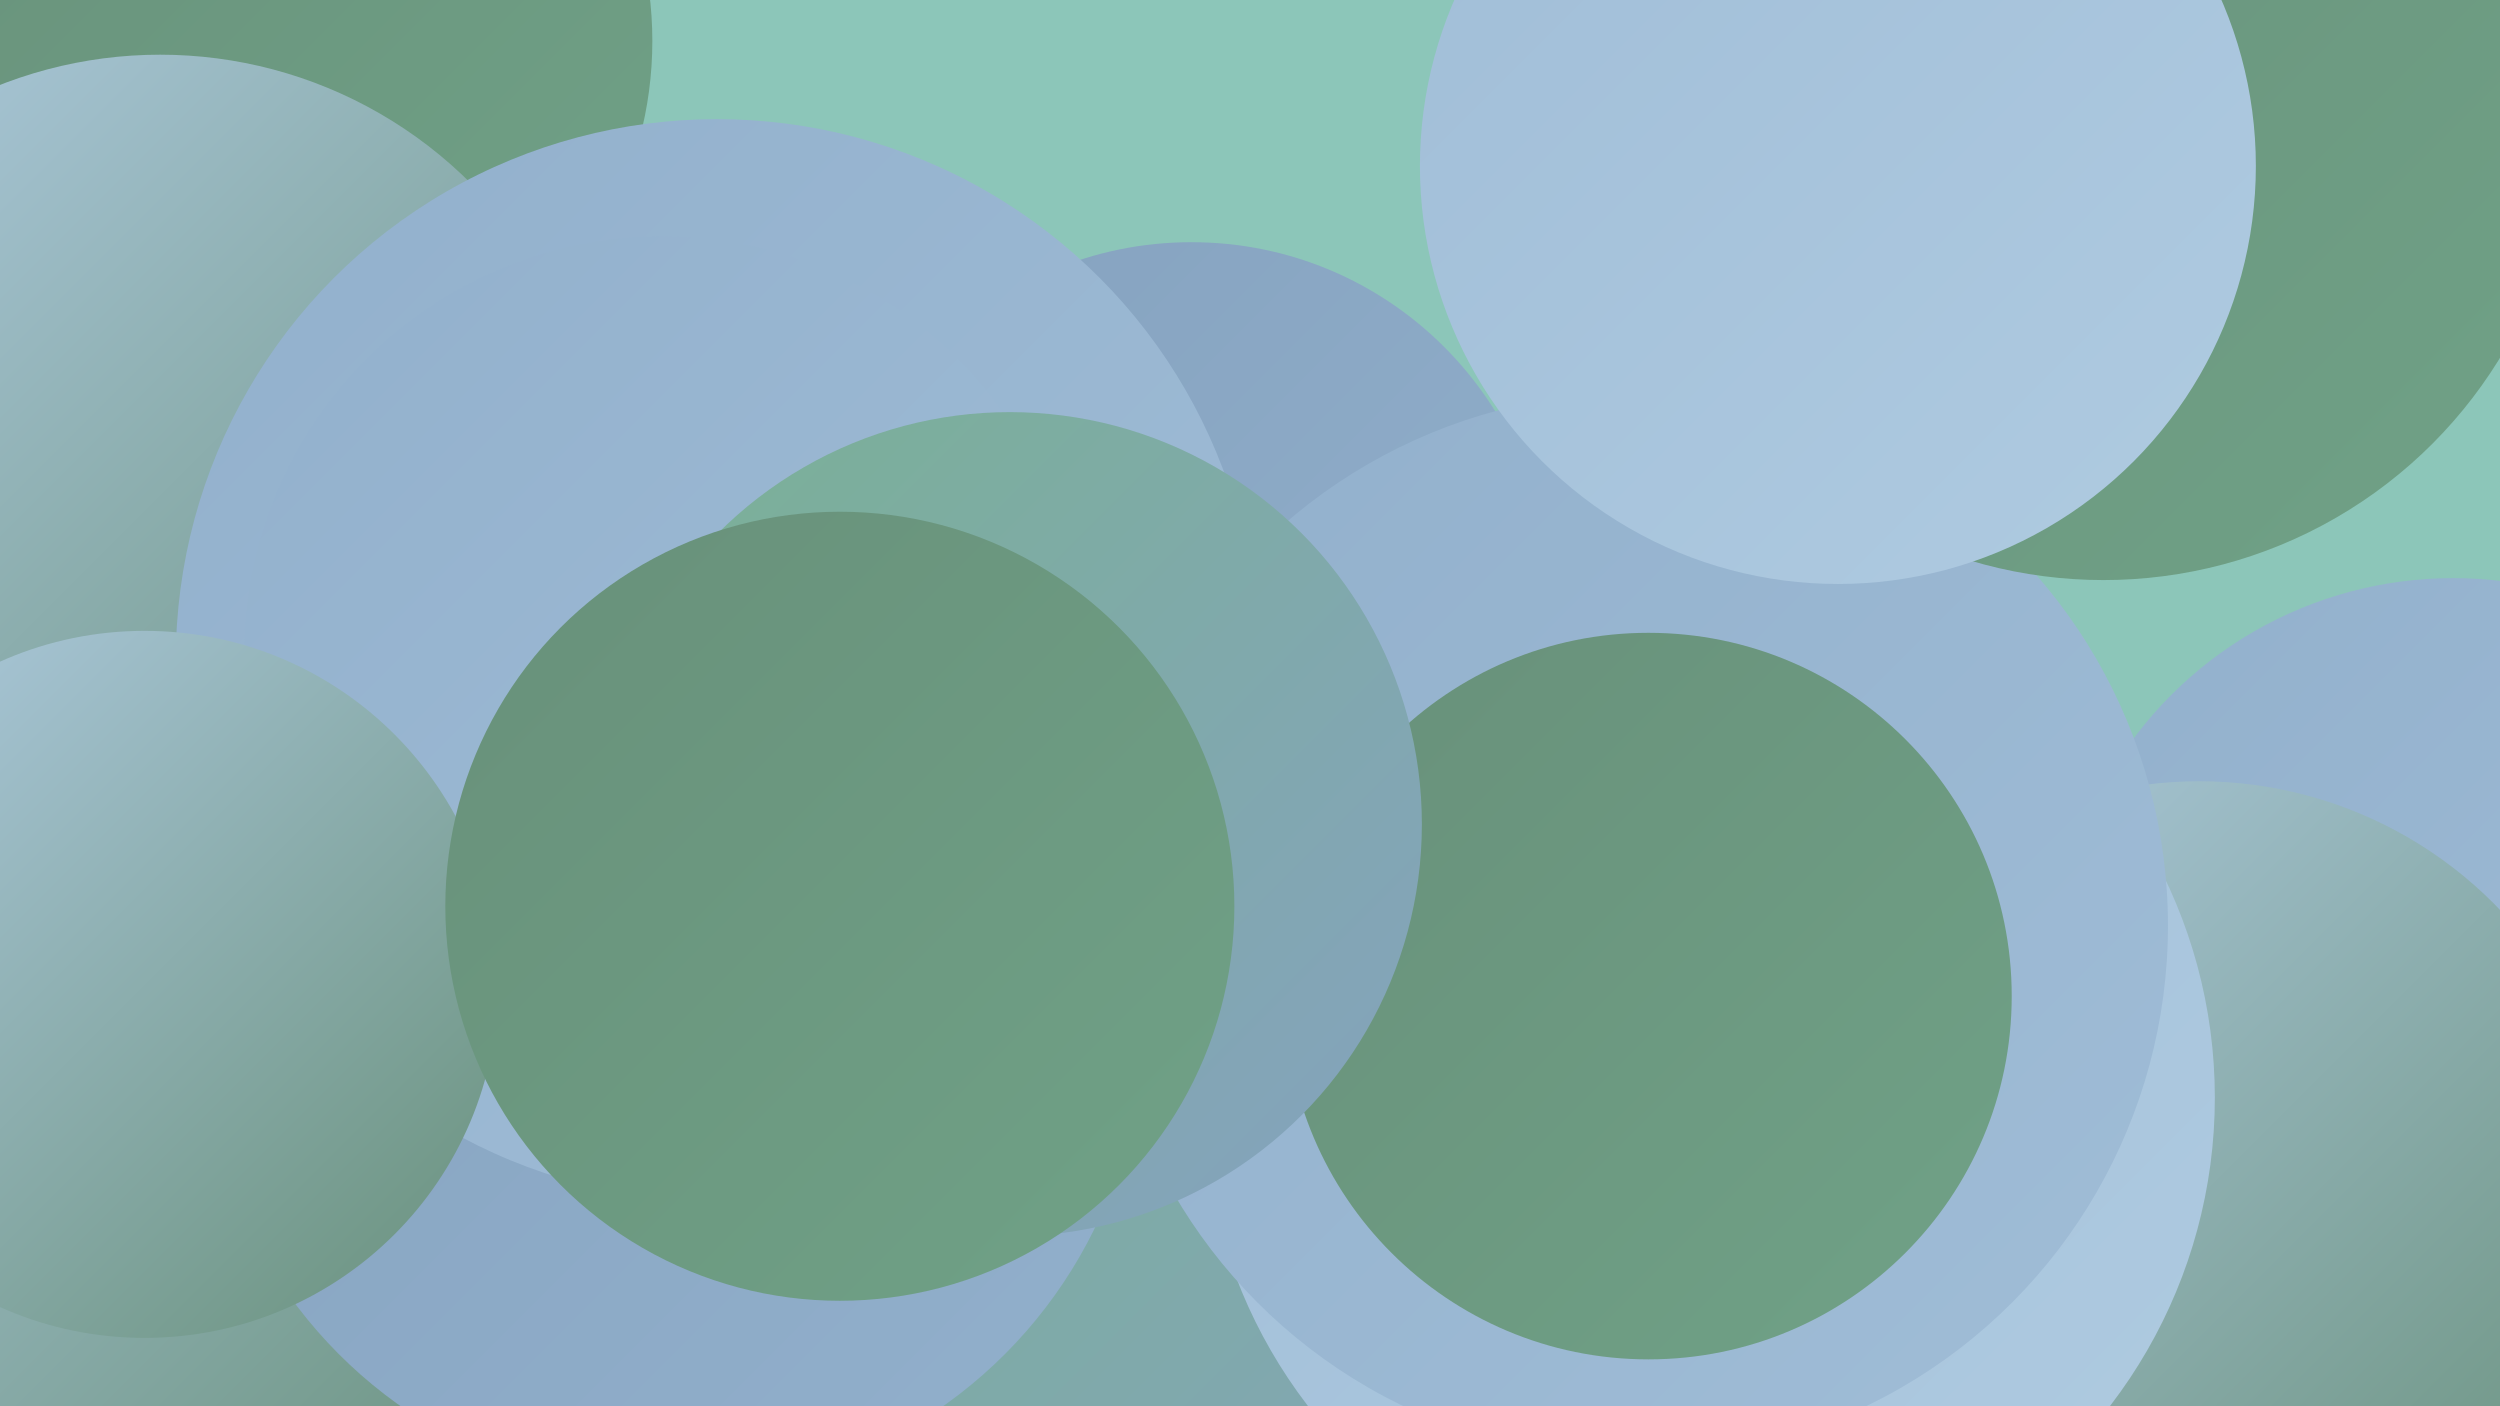
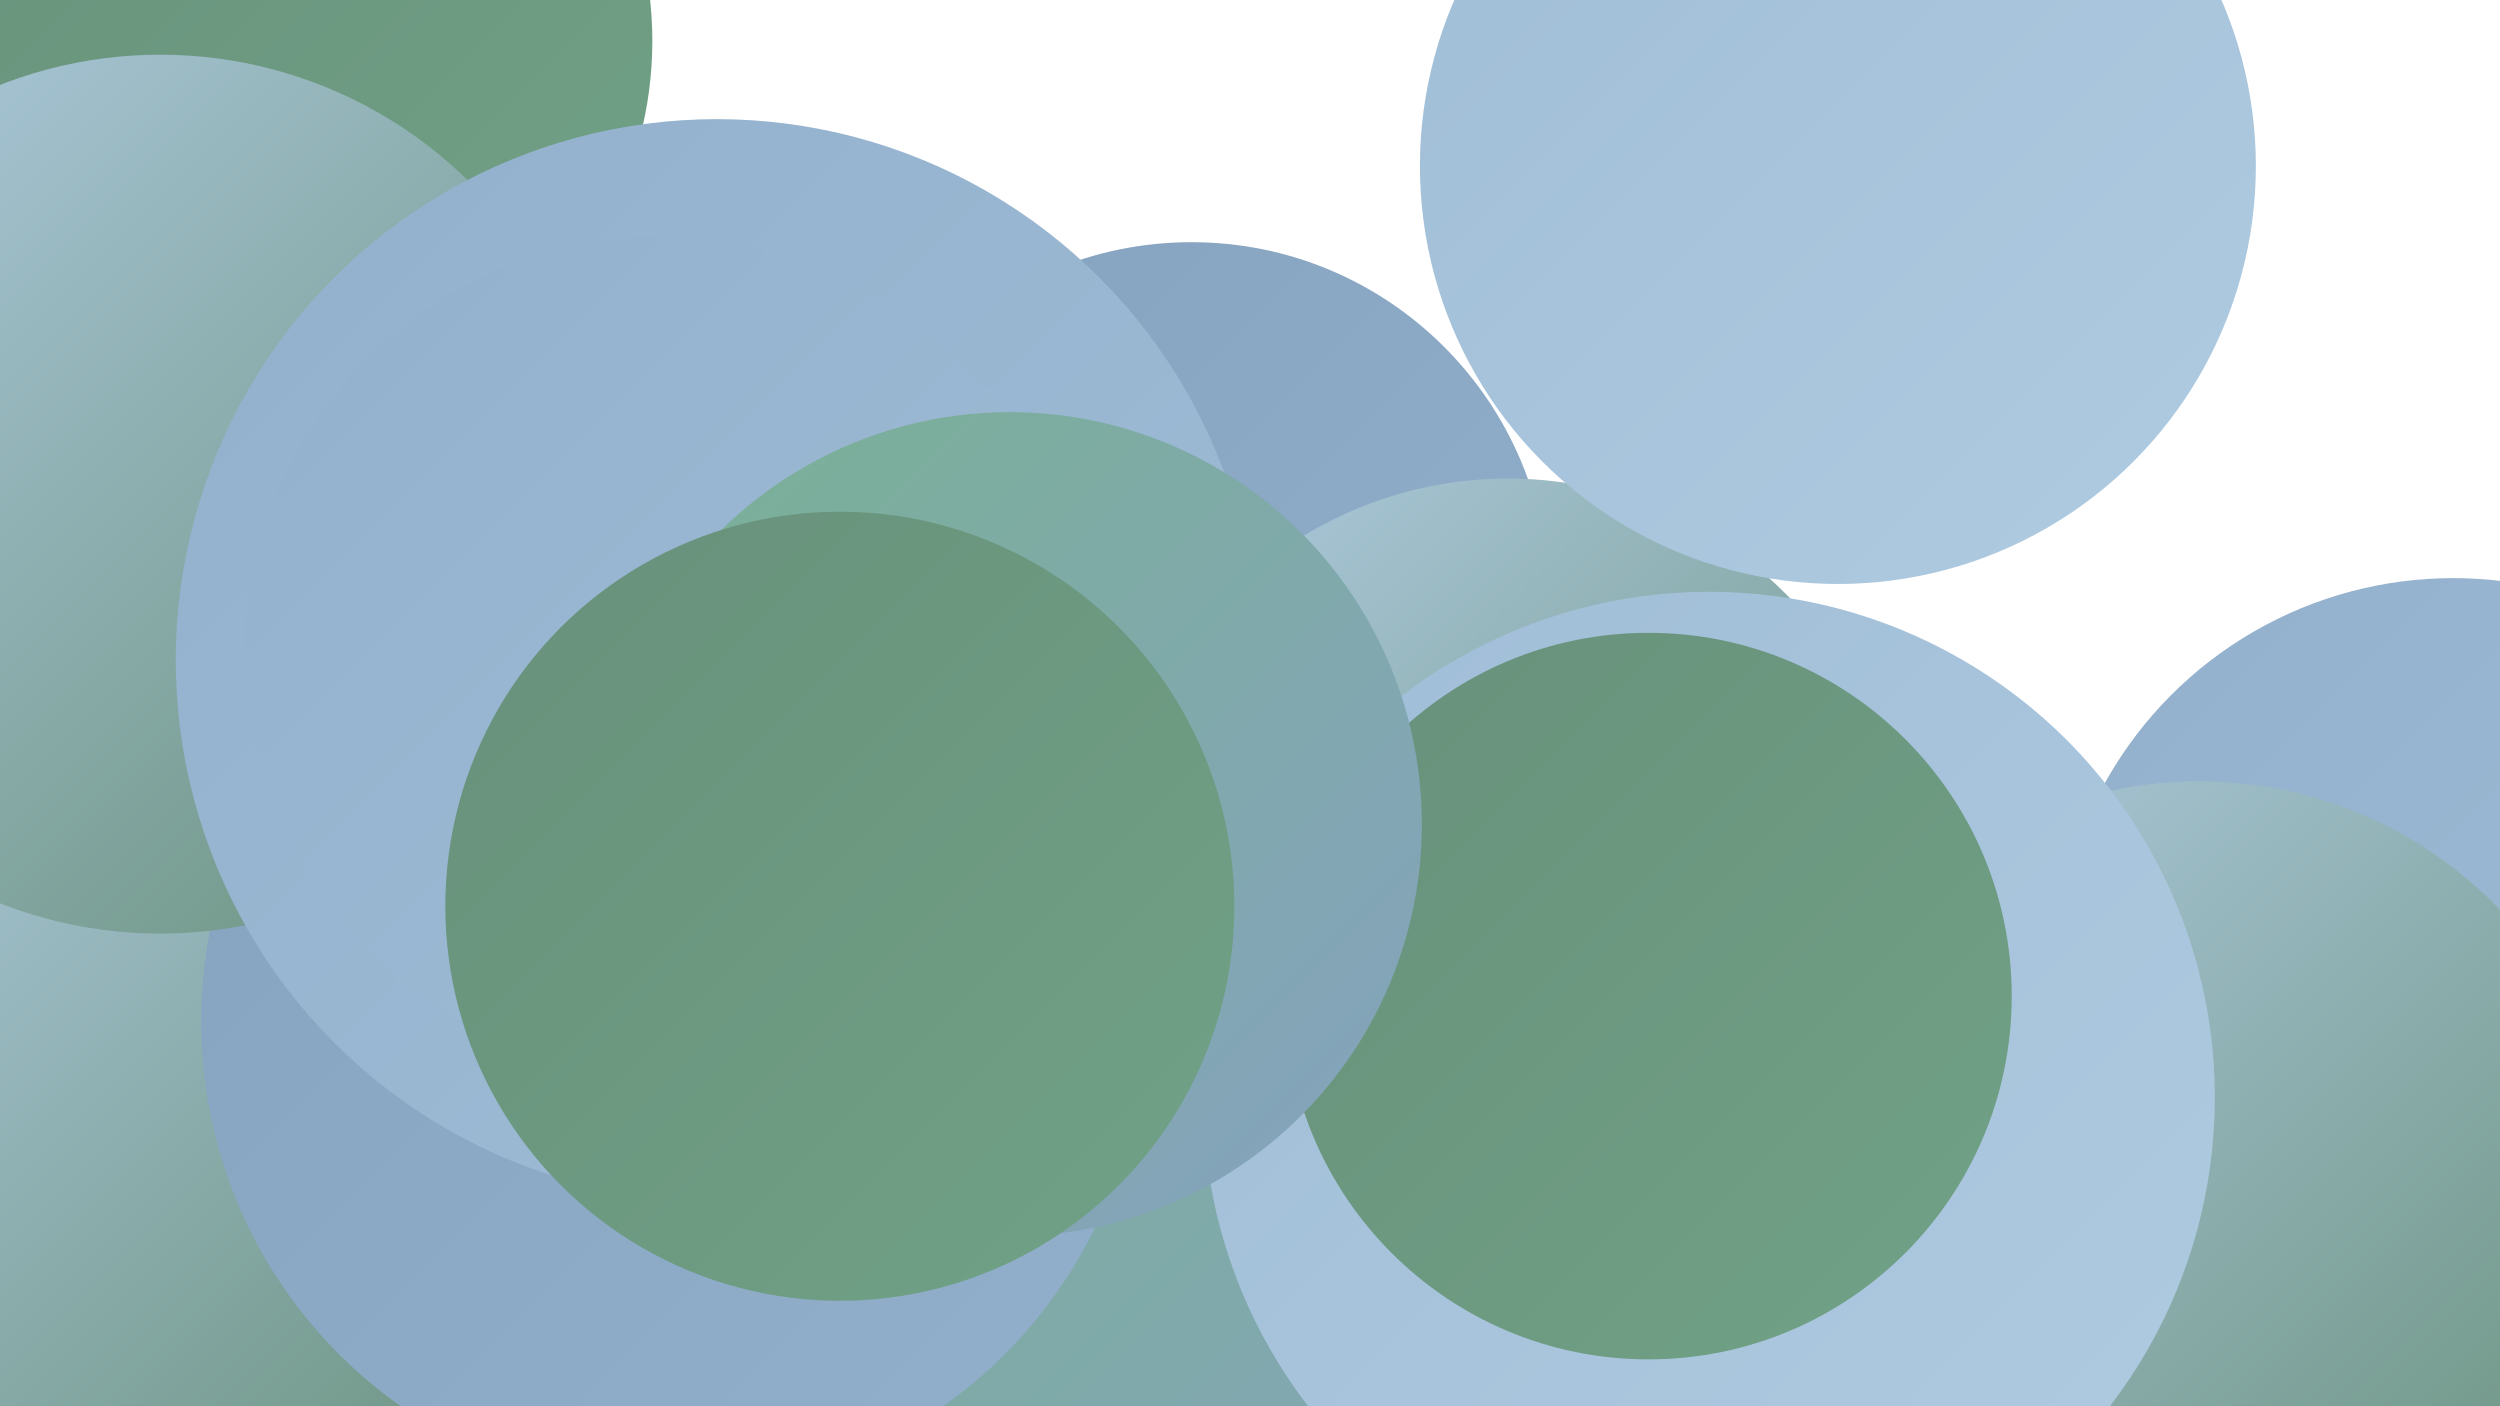
<svg xmlns="http://www.w3.org/2000/svg" width="1280" height="720">
  <defs>
    <linearGradient id="grad0" x1="0%" y1="0%" x2="100%" y2="100%">
      <stop offset="0%" style="stop-color:#68907a;stop-opacity:1" />
      <stop offset="100%" style="stop-color:#70a287;stop-opacity:1" />
    </linearGradient>
    <linearGradient id="grad1" x1="0%" y1="0%" x2="100%" y2="100%">
      <stop offset="0%" style="stop-color:#70a287;stop-opacity:1" />
      <stop offset="100%" style="stop-color:#7ab195;stop-opacity:1" />
    </linearGradient>
    <linearGradient id="grad2" x1="0%" y1="0%" x2="100%" y2="100%">
      <stop offset="0%" style="stop-color:#7ab195;stop-opacity:1" />
      <stop offset="100%" style="stop-color:#85a2bf;stop-opacity:1" />
    </linearGradient>
    <linearGradient id="grad3" x1="0%" y1="0%" x2="100%" y2="100%">
      <stop offset="0%" style="stop-color:#85a2bf;stop-opacity:1" />
      <stop offset="100%" style="stop-color:#92b0cc;stop-opacity:1" />
    </linearGradient>
    <linearGradient id="grad4" x1="0%" y1="0%" x2="100%" y2="100%">
      <stop offset="0%" style="stop-color:#92b0cc;stop-opacity:1" />
      <stop offset="100%" style="stop-color:#a0bdd7;stop-opacity:1" />
    </linearGradient>
    <linearGradient id="grad5" x1="0%" y1="0%" x2="100%" y2="100%">
      <stop offset="0%" style="stop-color:#a0bdd7;stop-opacity:1" />
      <stop offset="100%" style="stop-color:#afcbe1;stop-opacity:1" />
    </linearGradient>
    <linearGradient id="grad6" x1="0%" y1="0%" x2="100%" y2="100%">
      <stop offset="0%" style="stop-color:#afcbe1;stop-opacity:1" />
      <stop offset="100%" style="stop-color:#68907a;stop-opacity:1" />
    </linearGradient>
  </defs>
-   <rect width="1280" height="720" fill="#8cc6b9" />
-   <circle cx="903" cy="672" r="188" fill="url(#grad6)" />
  <circle cx="610" cy="307" r="183" fill="url(#grad3)" />
  <circle cx="620" cy="634" r="270" fill="url(#grad2)" />
  <circle cx="1256" cy="500" r="204" fill="url(#grad4)" />
  <circle cx="68" cy="587" r="215" fill="url(#grad6)" />
  <circle cx="140" cy="21" r="194" fill="url(#grad0)" />
  <circle cx="1126" cy="613" r="213" fill="url(#grad6)" />
  <circle cx="344" cy="523" r="241" fill="url(#grad3)" />
  <circle cx="772" cy="446" r="201" fill="url(#grad6)" />
  <circle cx="82" cy="253" r="225" fill="url(#grad6)" />
  <circle cx="875" cy="562" r="259" fill="url(#grad5)" />
  <circle cx="367" cy="338" r="277" fill="url(#grad4)" />
-   <circle cx="837" cy="474" r="273" fill="url(#grad4)" />
  <circle cx="339" cy="335" r="214" fill="url(#grad4)" />
  <circle cx="844" cy="510" r="186" fill="url(#grad0)" />
  <circle cx="517" cy="422" r="211" fill="url(#grad2)" />
-   <circle cx="1077" cy="59" r="238" fill="url(#grad0)" />
-   <circle cx="74" cy="504" r="181" fill="url(#grad6)" />
  <circle cx="430" cy="464" r="202" fill="url(#grad0)" />
  <circle cx="941" cy="85" r="214" fill="url(#grad5)" />
</svg>